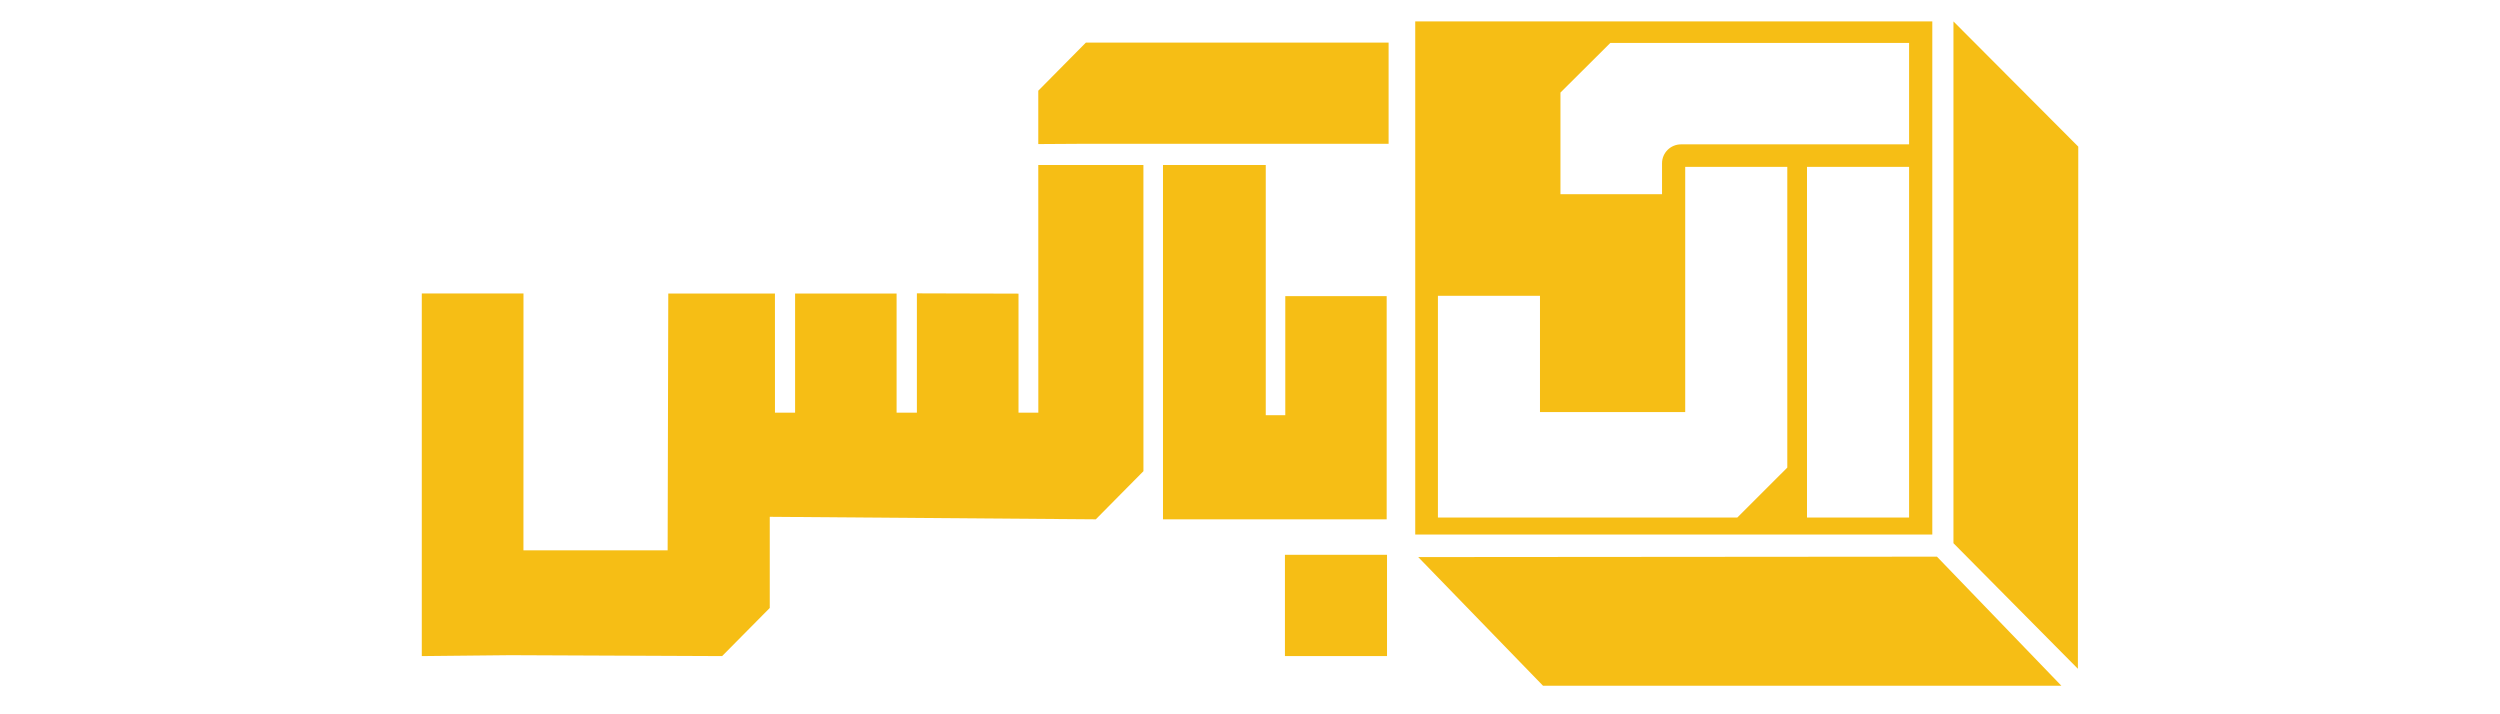
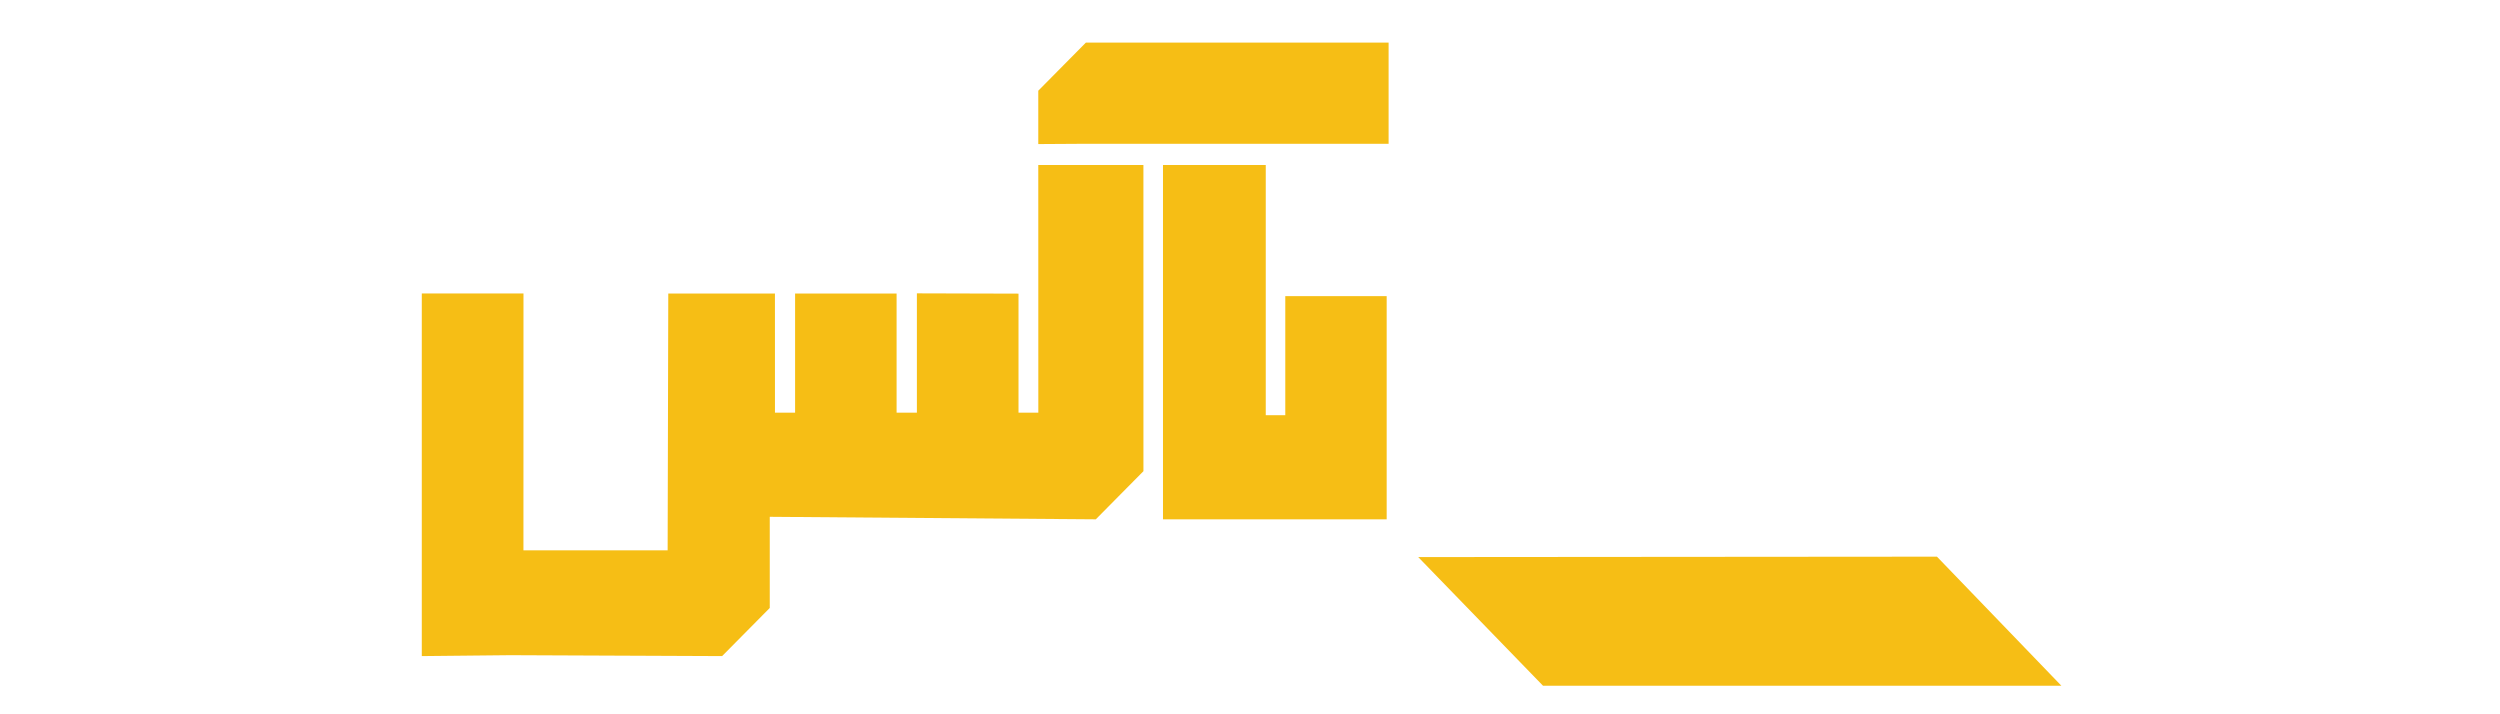
<svg xmlns="http://www.w3.org/2000/svg" width="350" height="100" viewBox="0 0 350 100" fill="none">
  <path d="M288.589 96L271.174 77.933L198.551 77.991L216.019 96H282.838H288.589Z" fill="#F6BE15" />
-   <path d="M273.484 3L290.958 20.529L290.905 93.63L273.484 76.048V8.785V3Z" fill="#F6BE15" />
  <path fill-rule="evenodd" clip-rule="evenodd" d="M179.94 41.462H194.134V72.705H162.819V23.101H177.206V58.125H179.94V41.462ZM145.359 23.101H160.078L160.081 65.966L156.637 69.445L153.414 72.705L107.766 72.353V85.115L104.667 88.245L101.096 91.853L71.457 91.726L59.051 91.853V41.089H73.288L73.281 77.045H93.469L93.559 41.093V41.096L93.676 41.093H108.492L108.495 57.769H111.313V41.099H125.523V57.769H128.364V41.069L142.591 41.109V57.773H145.366L145.359 23.101ZM194.405 5.962V20.136H150.851L145.359 20.17V12.7L152.026 5.962H152.595H194.405Z" fill="#F6BE15" />
-   <path fill-rule="evenodd" clip-rule="evenodd" d="M194.183 77.67H179.892V91.853H194.183V77.67ZM198.133 74.838H270.522V3H198.133V74.838ZM267.272 72.456H252.98V23.358H267.272V72.456ZM250.221 65.461L243.223 72.456H201.309V41.414H215.597V57.689H235.929V23.358H250.221V65.461ZM267.272 20.209H235.354C233.879 20.209 232.685 21.396 232.685 22.858V27.191H218.464V12.96L225.445 6.012H267.272V20.209Z" fill="#F6BE15" />
</svg>